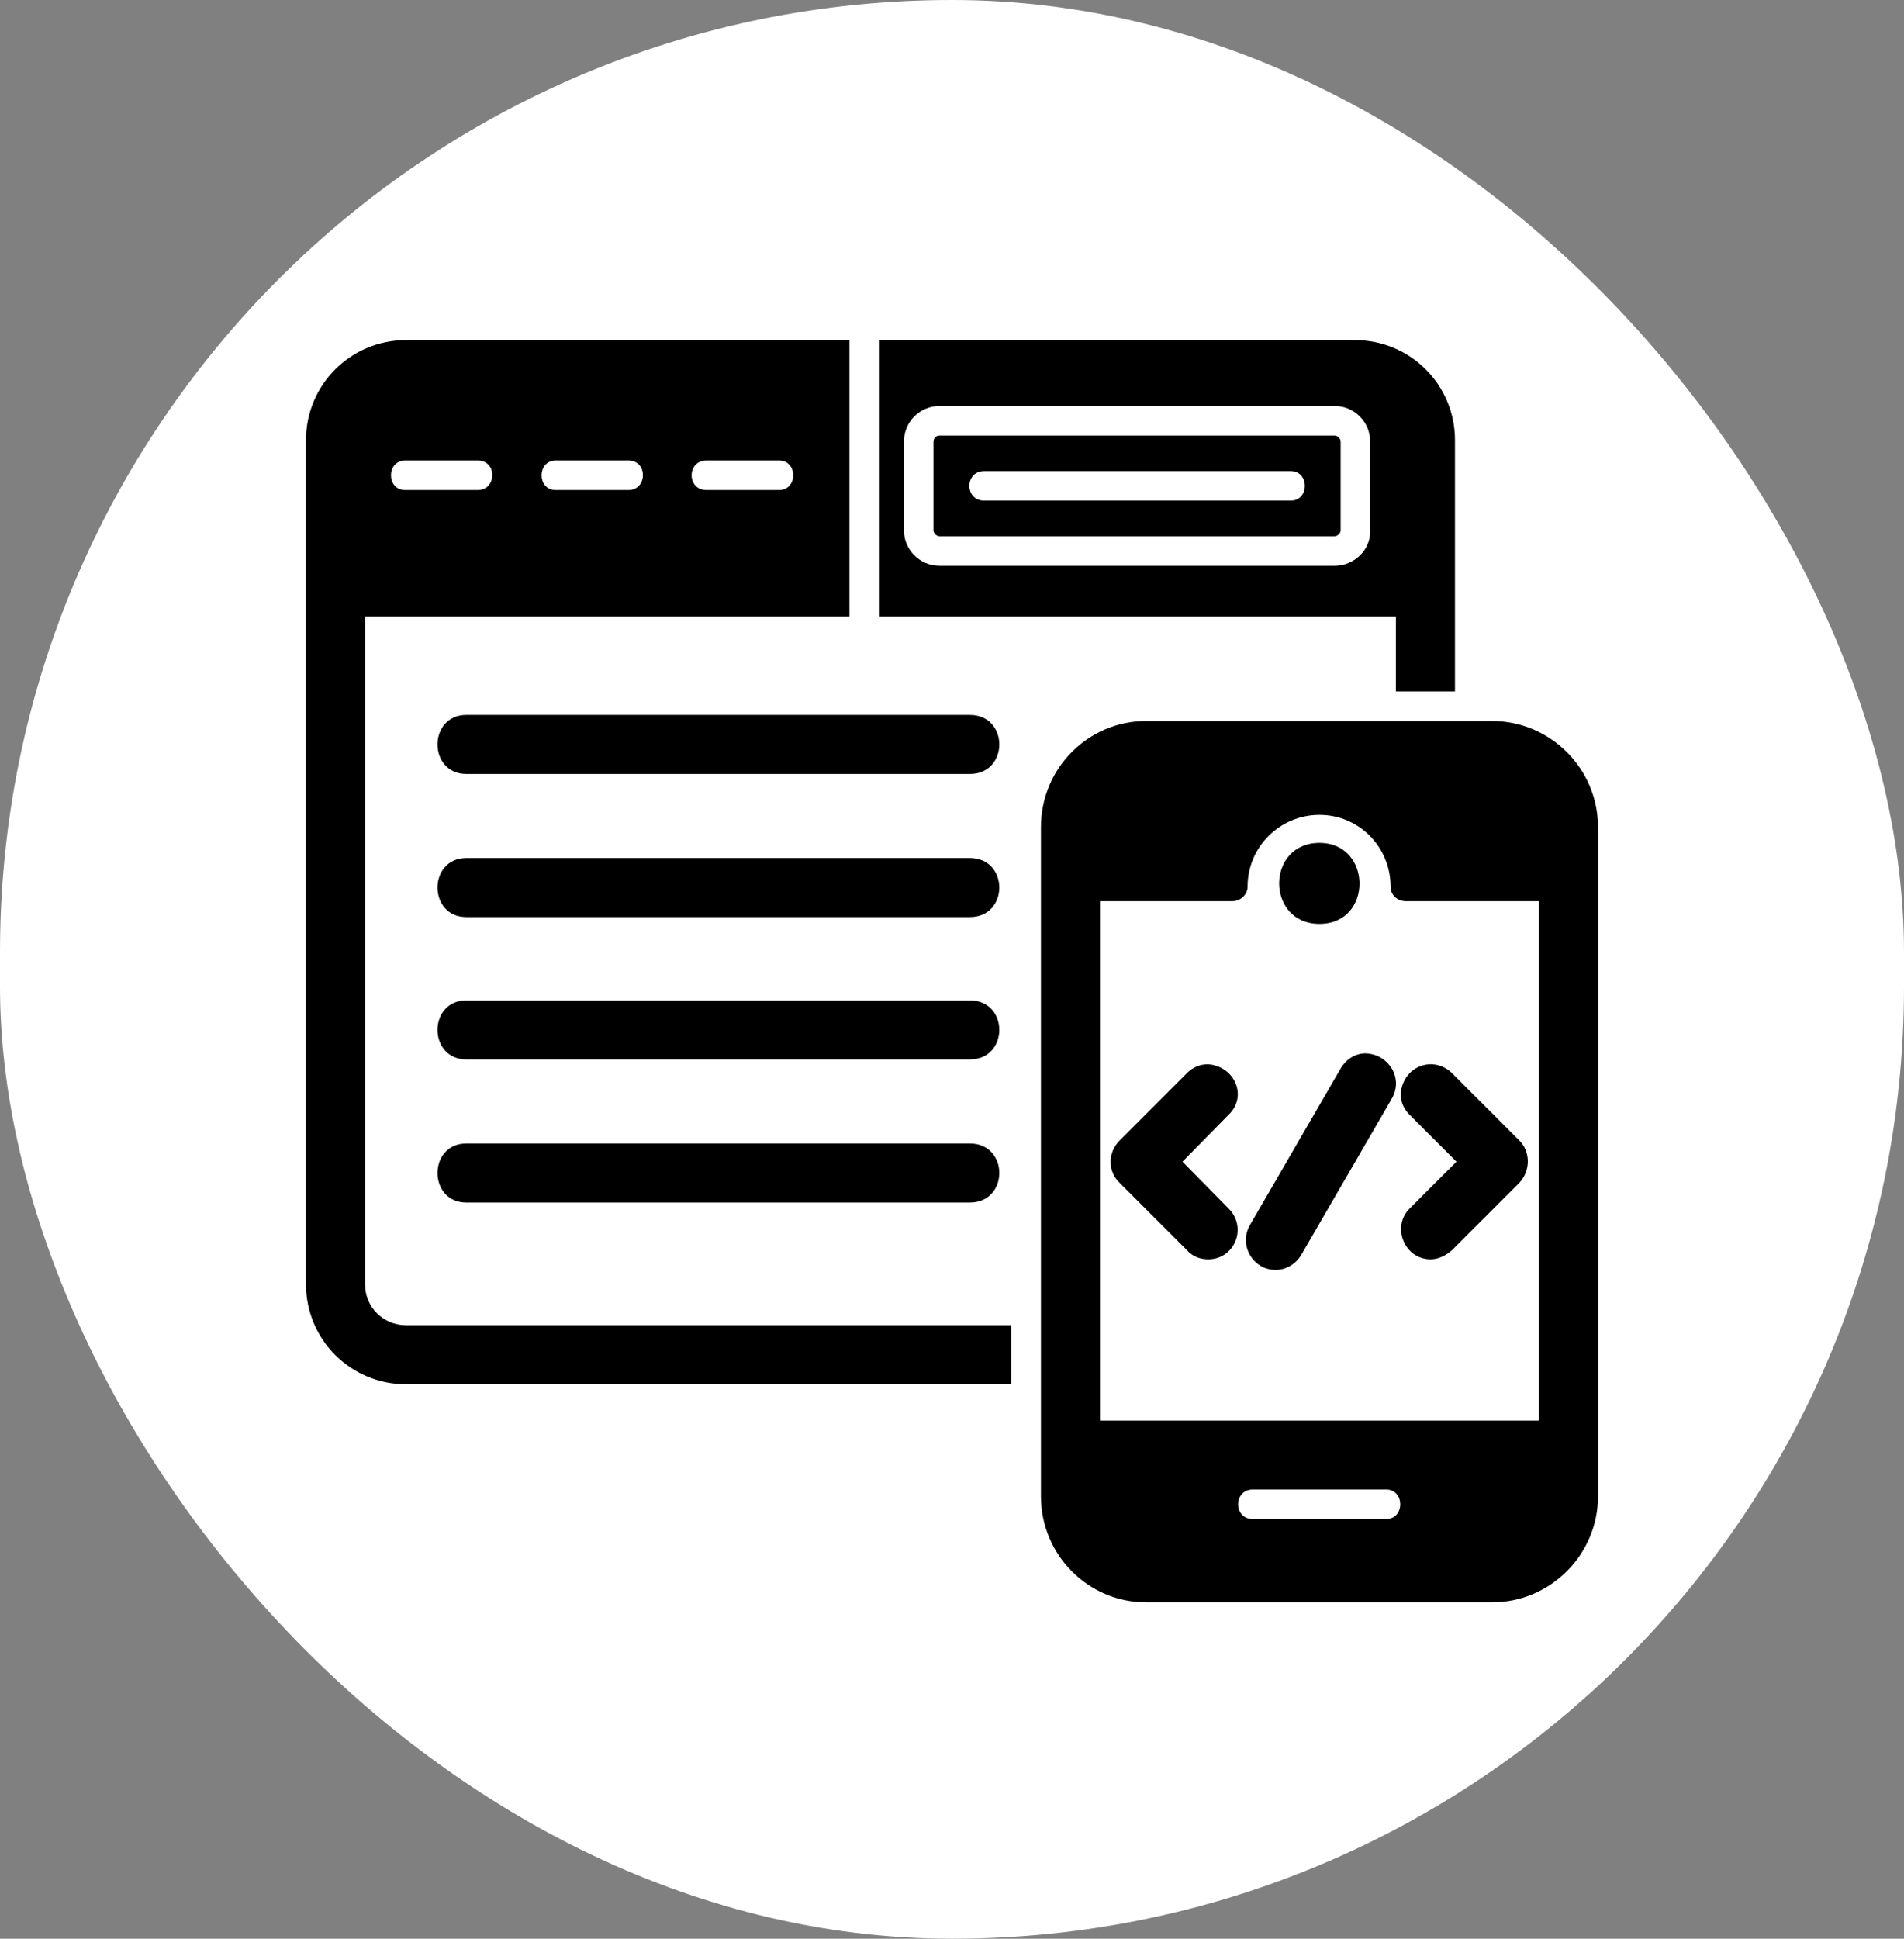
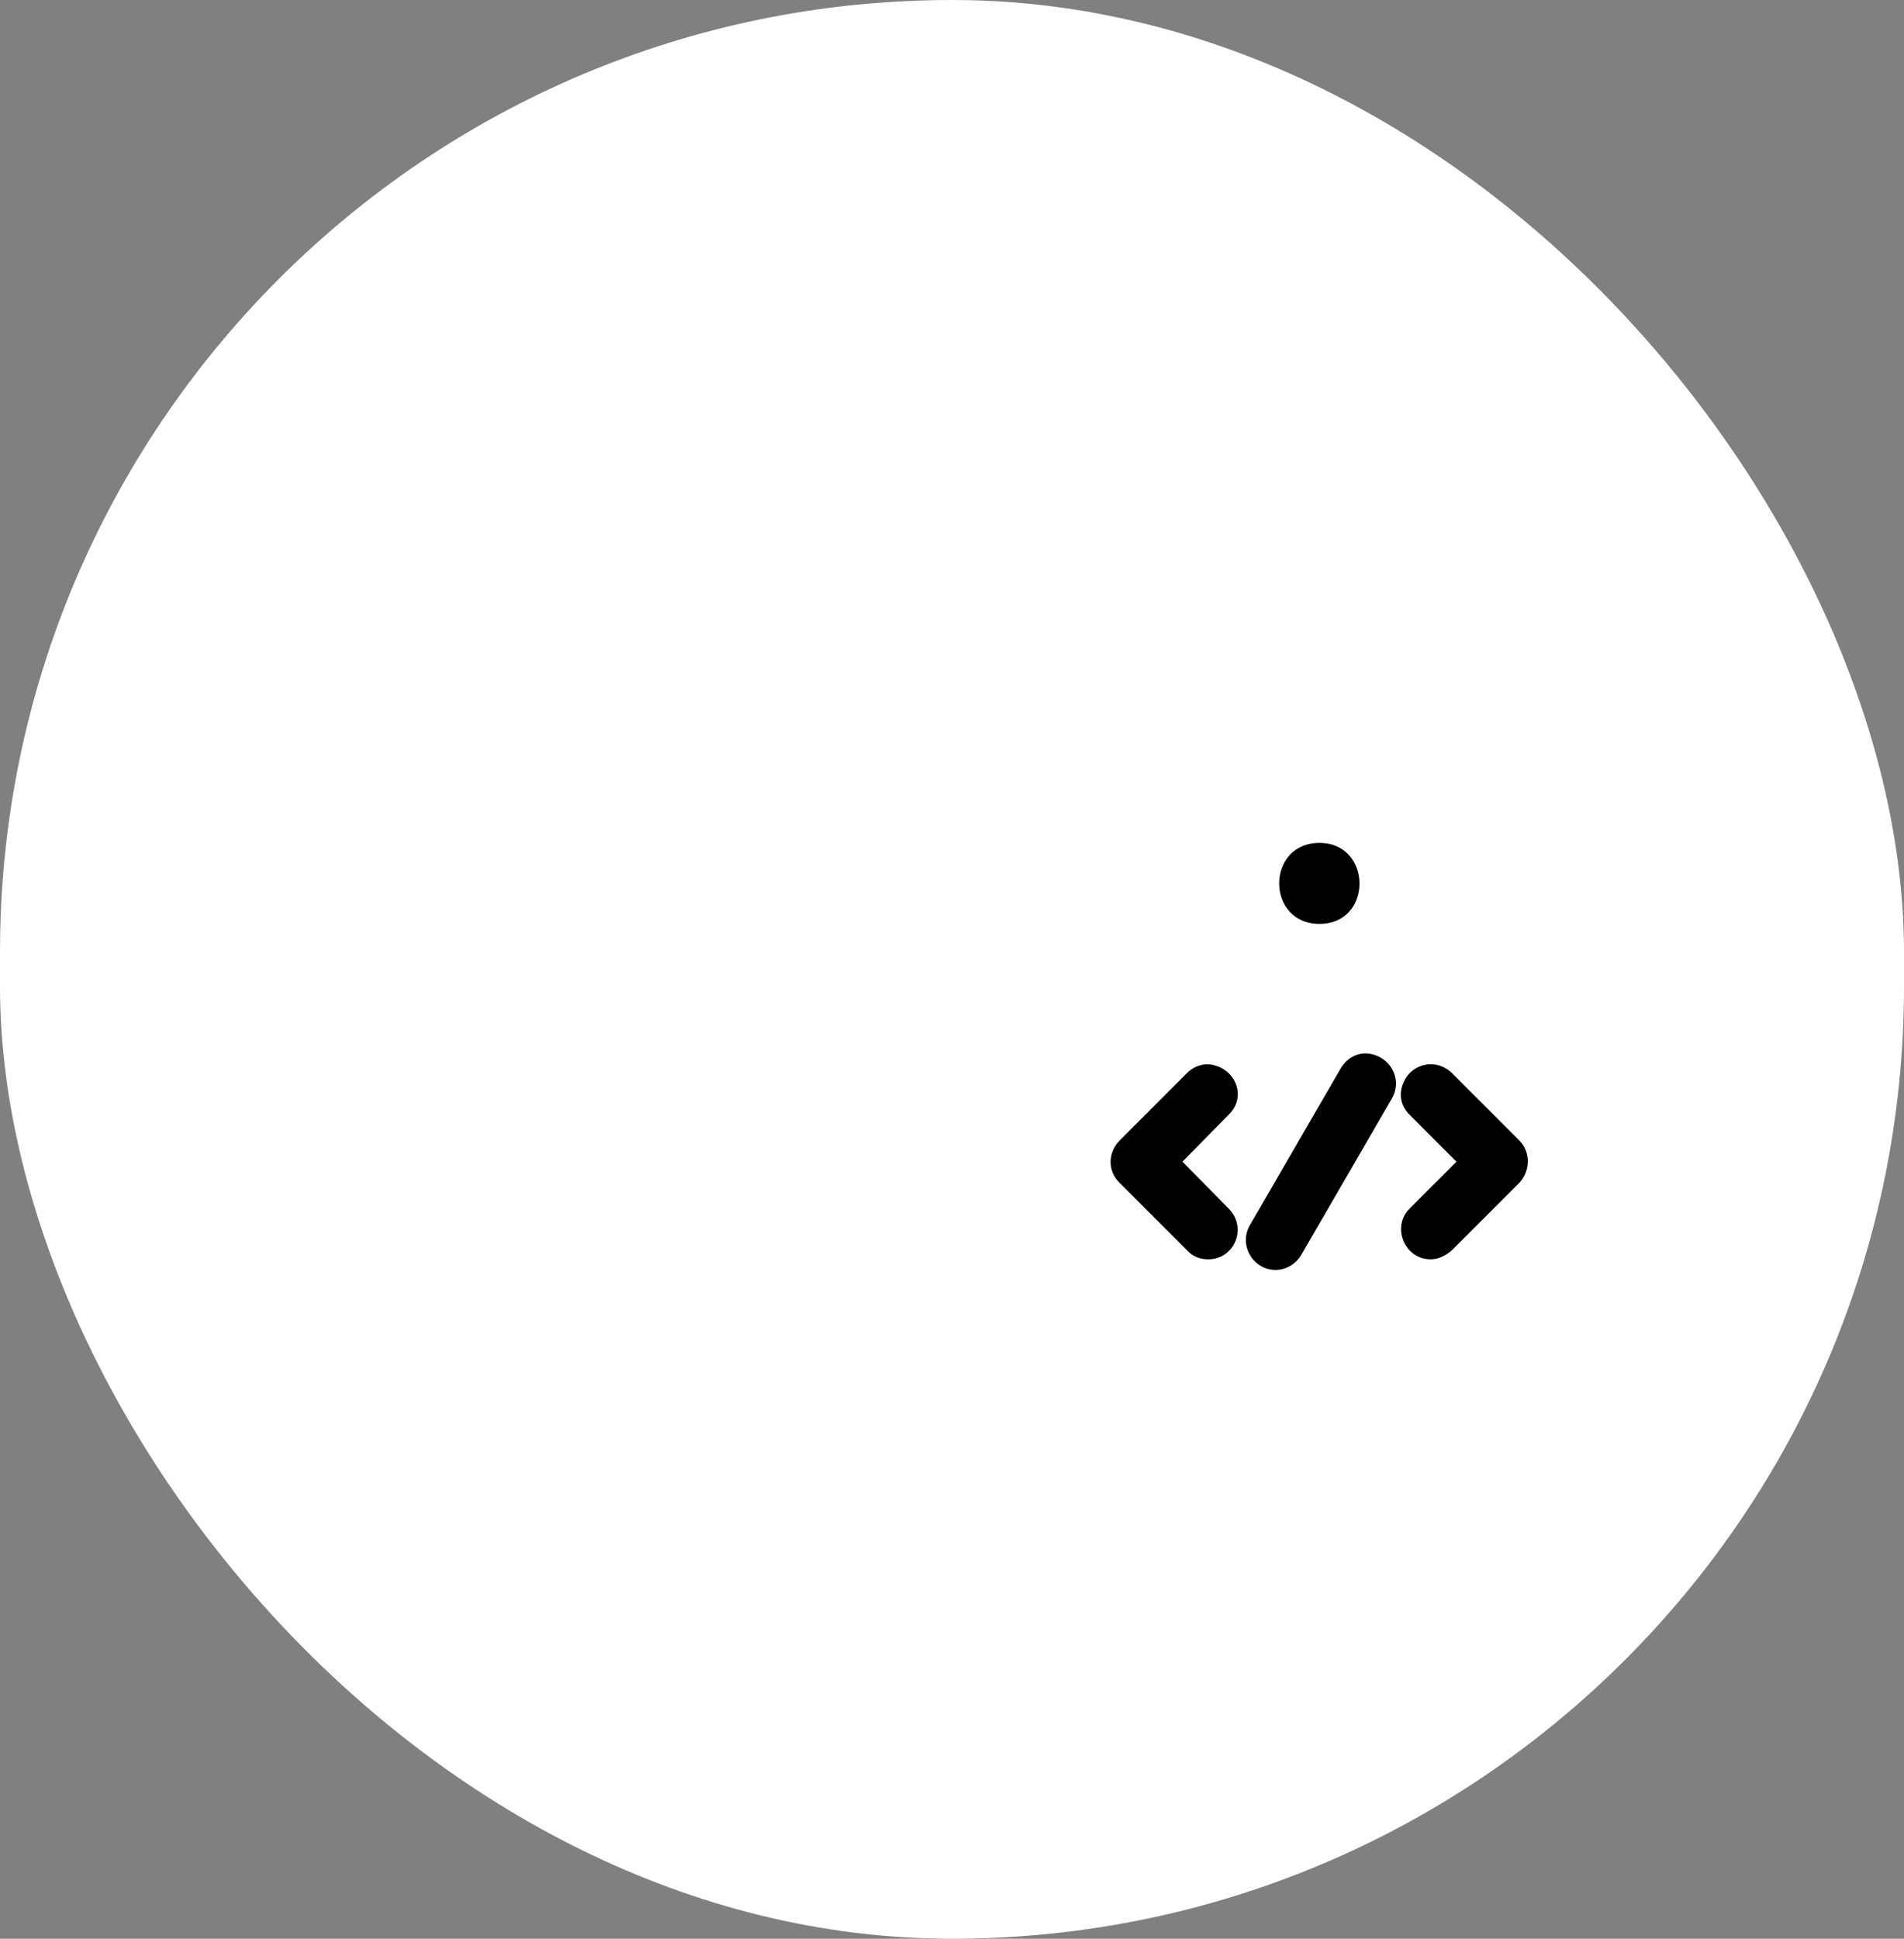
<svg xmlns="http://www.w3.org/2000/svg" width="56" height="57" viewBox="0 0 56 57" fill="none">
  <rect x="0" y="0" width="56" height="57" fill="#808080" stroke="none" />
  <rect width="56" height="57" rx="28" fill="white" />
-   <path fill-rule="evenodd" clip-rule="evenodd" d="M29.747 40.698H11.938C10.313 40.698 9 39.385 9 37.76V12.938C9 11.313 10.313 10 11.938 10H24.984V18.125H10.736V37.76C10.736 38.428 11.271 38.962 11.938 38.962H29.747V40.698ZM14.053 14.408H11.916C11.36 14.408 11.36 13.54 11.916 13.54H14.053C14.632 13.54 14.61 14.408 14.053 14.408ZM18.483 14.408H16.346C15.79 14.408 15.79 13.54 16.346 13.54H18.483C19.062 13.54 19.04 14.408 18.483 14.408ZM22.913 14.408H20.776C20.197 14.408 20.197 13.54 20.776 13.54H22.913C23.47 13.54 23.47 14.408 22.913 14.408ZM39.253 16.634H27.633C27.054 16.634 26.586 16.166 26.586 15.588V12.983C26.586 12.404 27.054 11.937 27.633 11.937H39.253C39.832 11.937 40.299 12.404 40.299 12.983V15.588C40.322 16.166 39.832 16.634 39.253 16.634ZM27.633 12.805C27.521 12.805 27.455 12.894 27.455 12.983V15.588C27.455 15.677 27.544 15.766 27.633 15.766H39.253C39.342 15.766 39.431 15.677 39.431 15.588V12.983C39.431 12.894 39.342 12.805 39.253 12.805H27.633ZM37.962 14.719H28.946C28.367 14.719 28.367 13.851 28.946 13.851H37.962C38.518 13.851 38.518 14.719 37.962 14.719ZM25.874 10H39.854C41.479 10 42.793 11.313 42.793 12.938V20.329H41.056V18.125H25.874V10Z" fill="black" />
-   <path fill-rule="evenodd" clip-rule="evenodd" d="M43.883 47.11H33.71C31.996 47.11 30.616 45.707 30.616 43.993V24.314C30.616 22.6 31.996 21.198 33.71 21.198H43.883C45.598 21.198 47 22.6 47 24.314V43.993C47 45.707 45.598 47.11 43.883 47.11ZM40.767 44.661H36.849C36.27 44.661 36.27 43.793 36.849 43.793H40.767C41.323 43.793 41.323 44.661 40.767 44.661ZM32.352 41.767H45.264V26.496H41.346C41.101 26.496 40.9 26.318 40.9 26.073C40.9 24.893 39.965 23.958 38.808 23.958C37.65 23.958 36.693 24.893 36.693 26.073C36.693 26.295 36.493 26.496 36.248 26.496H32.352V41.767Z" fill="black" />
  <path fill-rule="evenodd" clip-rule="evenodd" d="M38.808 27.163C37.227 27.163 37.227 24.782 38.808 24.782C40.366 24.782 40.389 27.163 38.808 27.163Z" fill="black" />
  <path fill-rule="evenodd" clip-rule="evenodd" d="M34.779 34.154L36.137 35.534C36.693 36.09 36.315 37.025 35.535 37.025C35.291 37.025 35.068 36.936 34.912 36.758L32.931 34.777C32.575 34.443 32.575 33.886 32.931 33.53L34.912 31.549C35.135 31.326 35.447 31.237 35.736 31.326C36.381 31.505 36.649 32.284 36.137 32.773L34.779 34.154ZM42.837 34.154L41.457 32.773C41.234 32.551 41.145 32.261 41.234 31.95C41.413 31.304 42.192 31.059 42.704 31.549L44.685 33.53C45.019 33.864 45.019 34.421 44.685 34.777L42.704 36.758C42.526 36.914 42.303 37.025 42.08 37.025C41.301 37.025 40.923 36.068 41.457 35.534L42.837 34.154ZM37.517 37.337C36.849 37.337 36.426 36.602 36.76 36.023L39.431 31.415C39.587 31.148 39.854 30.97 40.166 30.97C40.834 30.992 41.279 31.683 40.945 32.284L38.274 36.892C38.118 37.159 37.828 37.337 37.517 37.337Z" fill="black" />
-   <path fill-rule="evenodd" clip-rule="evenodd" d="M28.523 22.756H13.719C12.584 22.756 12.584 21.019 13.719 21.019H28.523C29.681 21.019 29.681 22.756 28.523 22.756ZM28.523 26.963H13.719C12.584 26.963 12.584 25.227 13.719 25.227H28.523C29.681 25.227 29.681 26.963 28.523 26.963ZM28.523 31.148H13.719C12.584 31.148 12.584 29.412 13.719 29.412H28.523C29.681 29.412 29.681 31.148 28.523 31.148ZM28.523 35.356H13.719C12.584 35.356 12.584 33.619 13.719 33.619H28.523C29.681 33.619 29.681 35.356 28.523 35.356Z" fill="black" />
</svg>